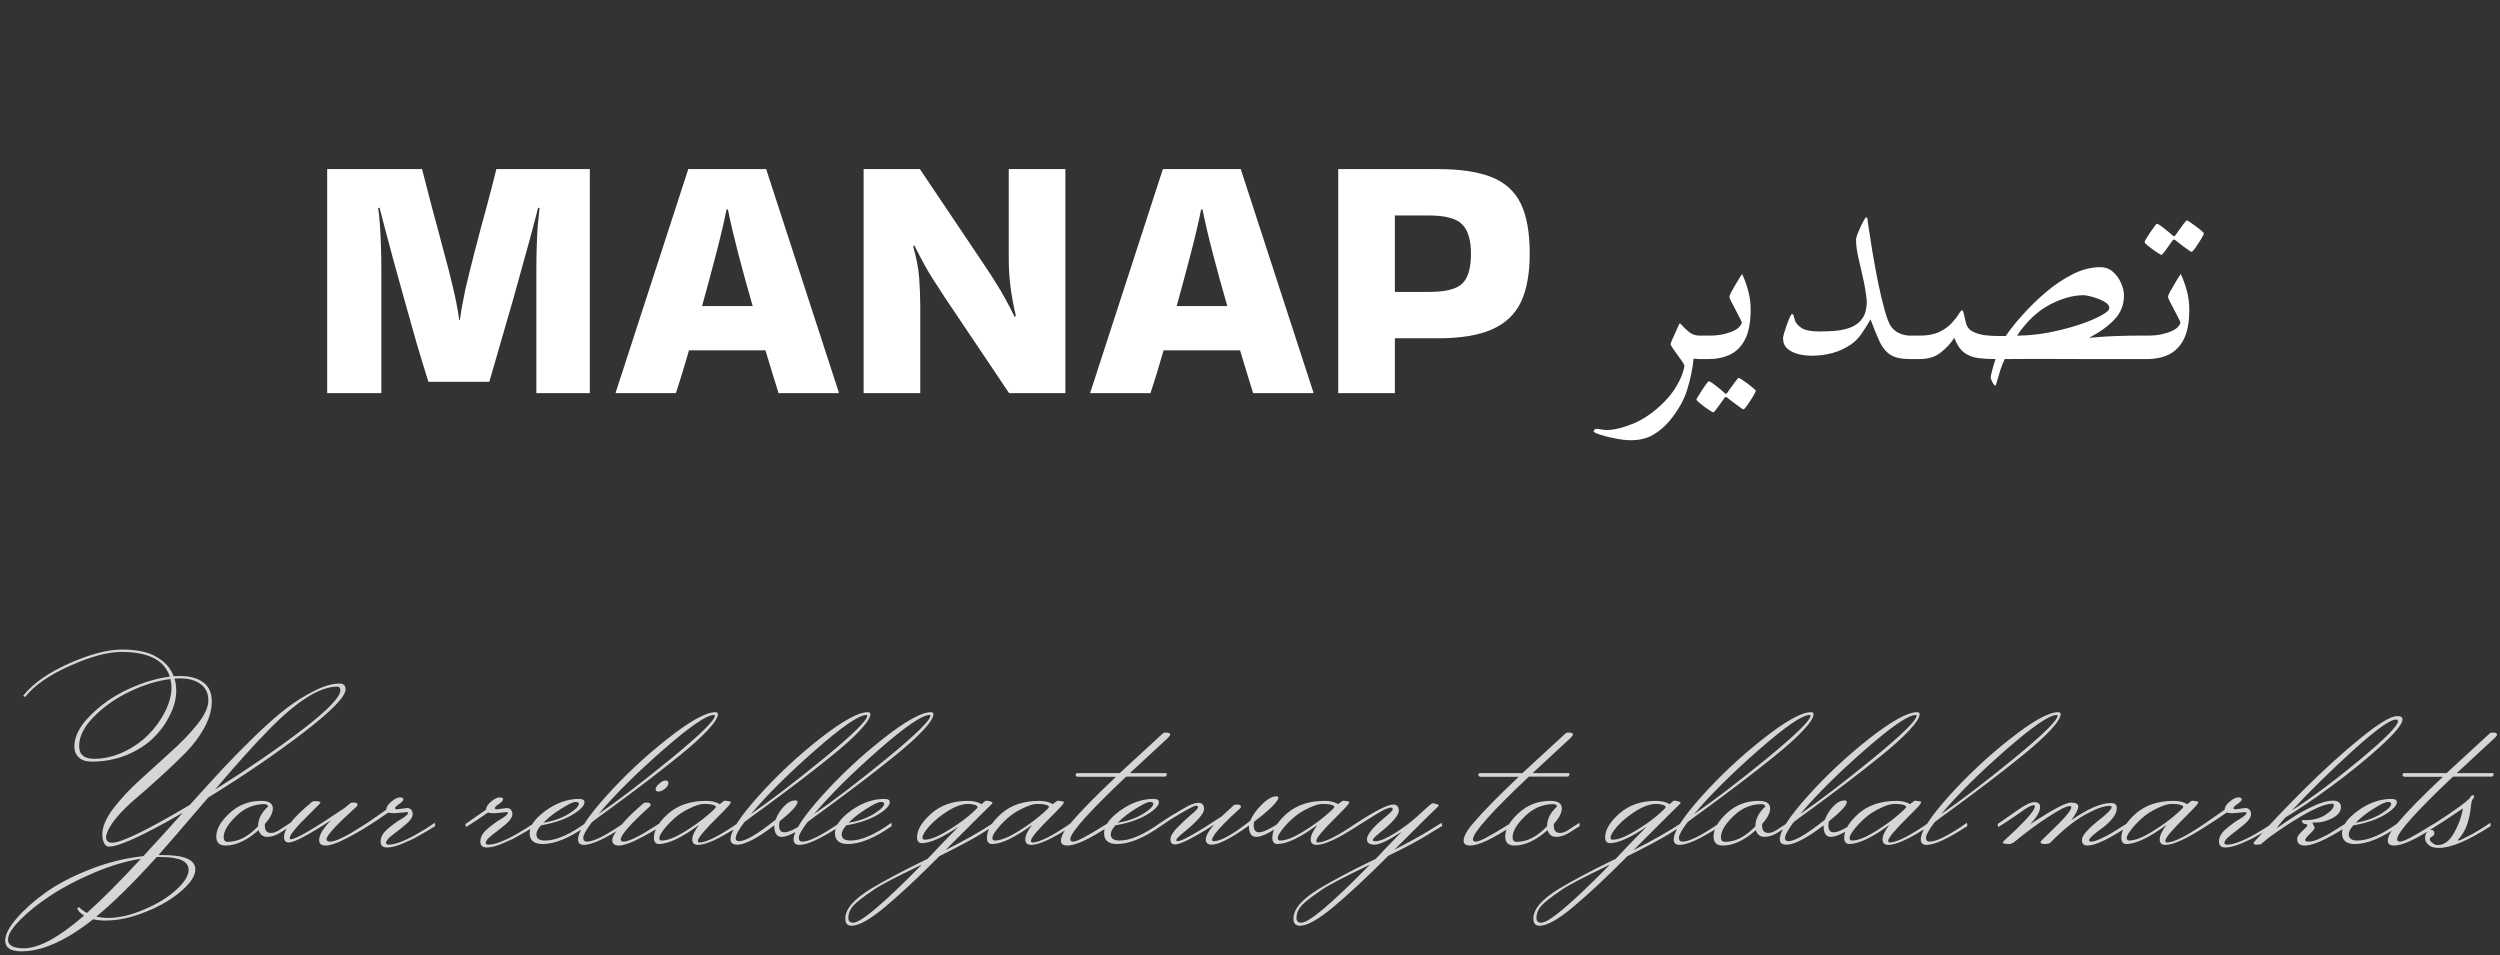
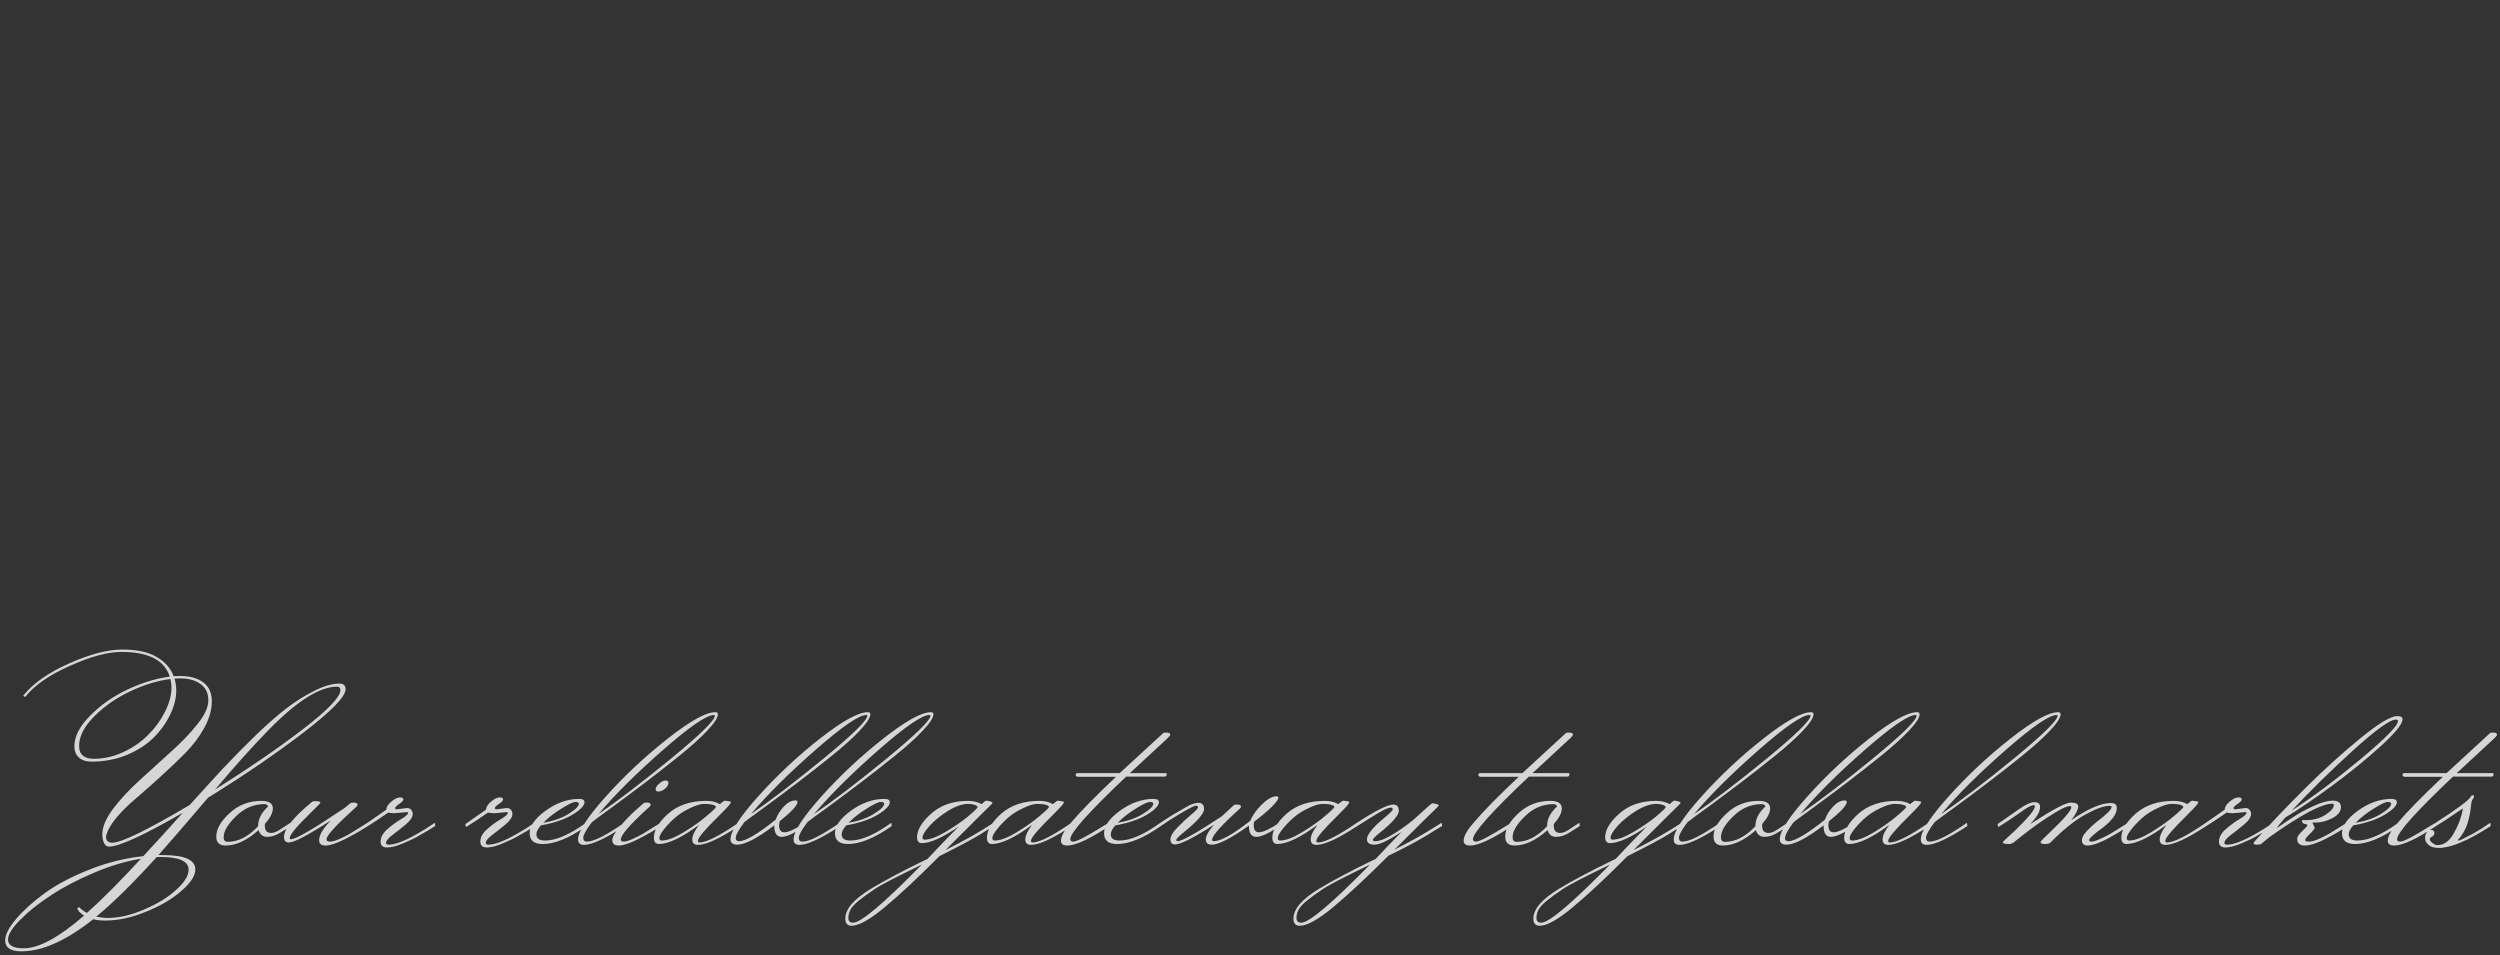
<svg xmlns="http://www.w3.org/2000/svg" width="369" height="141" viewBox="0 0 369 141" fill="none">
  <rect x="0" y="0" width="369" height="141" fill="#333333" stroke="none" />
-   <path d="M63.233 56.358C62.641 54.477 62.032 52.474 61.405 50.35C60.813 48.225 60.221 46.118 59.629 44.028C59.036 41.938 58.497 39.988 58.009 38.177C57.521 36.366 57.103 34.798 56.755 33.475C56.407 32.151 56.163 31.211 56.024 30.654L55.815 30.706C55.919 31.333 56.006 32.169 56.076 33.214C56.146 34.224 56.198 35.303 56.233 36.453C56.267 37.567 56.285 38.595 56.285 39.535V58.03H48.291V24.959H62.293C62.781 26.805 63.286 28.755 63.808 30.81C64.365 32.83 64.905 34.85 65.428 36.871C65.985 38.856 66.473 40.754 66.891 42.565C67.309 44.342 67.605 45.892 67.779 47.215H67.883C68.057 45.892 68.336 44.342 68.719 42.565C69.137 40.789 69.607 38.891 70.13 36.871C70.652 34.85 71.192 32.83 71.749 30.81C72.307 28.755 72.812 26.805 73.264 24.959H87.057V58.03H79.168V39.535C79.168 38.595 79.186 37.567 79.22 36.453C79.255 35.303 79.308 34.224 79.377 33.214C79.482 32.169 79.569 31.333 79.638 30.706L79.429 30.654C79.29 31.211 79.046 32.151 78.698 33.475C78.35 34.798 77.914 36.383 77.392 38.229C76.904 40.04 76.364 41.991 75.772 44.08C75.18 46.17 74.571 48.277 73.944 50.402C73.352 52.492 72.777 54.477 72.22 56.358H63.233ZM123.794 57.873V58.03H114.912C114.668 57.194 114.372 56.236 114.024 55.156C113.711 54.077 113.362 52.927 112.979 51.708H101.694C100.998 54.146 100.353 56.254 99.761 58.03H90.88V57.925L101.59 24.959H113.084L123.794 57.873ZM107.232 30.915C106.884 32.691 106.379 34.85 105.717 37.393C105.055 39.936 104.359 42.531 103.627 45.178H111.098C110.332 42.531 109.618 39.936 108.956 37.393C108.295 34.85 107.79 32.691 107.441 30.915H107.232ZM148.892 24.959H157.251V58.03H148.944L139.54 44.028C138.809 42.914 138.199 41.973 137.711 41.207C137.224 40.441 136.771 39.674 136.353 38.908C135.935 38.142 135.465 37.236 134.942 36.191L134.786 36.4C135.273 38.072 135.569 39.64 135.674 41.102C135.778 42.531 135.831 43.924 135.831 45.282V58.03H127.471V24.959H135.778L145.182 38.96C145.914 40.04 146.523 40.98 147.011 41.782C147.499 42.548 147.951 43.314 148.369 44.08C148.787 44.847 149.258 45.752 149.78 46.797L149.937 46.588C149.588 45.125 149.327 43.715 149.153 42.356C148.979 40.963 148.892 39.587 148.892 38.229V24.959ZM193.845 57.873V58.03H184.963C184.719 57.194 184.423 56.236 184.075 55.156C183.762 54.077 183.413 52.927 183.03 51.708H171.745C171.049 54.146 170.404 56.254 169.812 58.03H160.931V57.925L171.641 24.959H183.135L193.845 57.873ZM177.283 30.915C176.935 32.691 176.43 34.85 175.768 37.393C175.106 39.936 174.41 42.531 173.678 45.178H181.149C180.383 42.531 179.669 39.936 179.007 37.393C178.346 34.85 177.841 32.691 177.492 30.915H177.283ZM205.882 58.03H197.522V24.959H212.256C215.564 24.959 218.211 25.359 220.197 26.16C222.182 26.962 223.61 28.268 224.481 30.079C225.352 31.89 225.787 34.345 225.787 37.445C225.787 40.371 225.352 42.757 224.481 44.603C223.61 46.414 222.182 47.755 220.197 48.626C218.211 49.496 215.564 49.932 212.256 49.932H205.882V58.03ZM210.897 31.803H205.882V43.088H210.897C213.37 43.088 215.024 42.67 215.86 41.834C216.696 40.998 217.114 39.535 217.114 37.445C217.114 35.46 216.696 34.032 215.86 33.161C215.024 32.256 213.37 31.803 210.897 31.803Z" fill="white" />
-   <path d="M253.402 51.259C253.402 51.693 253.319 52.094 253.153 52.464C253 52.821 252.573 53 251.871 53H250.838C250.71 53 250.577 52.994 250.436 52.981C250.309 52.955 250.156 52.943 249.977 52.943C249.811 54.511 249.492 56.042 249.02 57.534C248.561 59.039 247.7 60.564 246.437 62.107C245.736 62.949 244.926 63.638 244.008 64.174C243.102 64.709 242.005 64.977 240.717 64.977C240.028 64.977 239.25 64.888 238.383 64.709C237.528 64.543 236.788 64.358 236.163 64.154C235.538 63.95 235.226 63.791 235.226 63.676C235.226 63.574 235.277 63.485 235.379 63.408C235.481 63.332 235.577 63.293 235.666 63.293C235.73 63.293 235.934 63.319 236.278 63.37C236.61 63.434 236.897 63.466 237.139 63.466C238.223 63.466 239.531 63.153 241.061 62.528C242.592 61.903 244.097 60.857 245.577 59.39C246.38 58.574 246.999 57.783 247.432 57.018C247.879 56.265 248.185 55.615 248.351 55.066C248.529 54.518 248.619 54.173 248.619 54.033C248.619 53.918 248.517 53.702 248.312 53.383C248.108 53.077 247.866 52.739 247.585 52.369C247.318 51.999 247.082 51.667 246.878 51.374C246.673 51.068 246.571 50.87 246.571 50.781C246.571 50.717 246.667 50.468 246.858 50.034C247.062 49.588 247.267 49.135 247.471 48.676C247.687 48.204 247.821 47.904 247.872 47.777H248.045C248.415 48.198 248.823 48.599 249.269 48.982C249.728 49.352 250.251 49.537 250.838 49.537H251.871C252.573 49.537 253 49.716 253.153 50.073C253.319 50.43 253.402 50.825 253.402 51.259ZM258.395 45.672C258.395 47.547 258.121 49.02 257.573 50.092C257.024 51.151 256.278 51.903 255.334 52.349C254.403 52.783 253.357 53 252.196 53H251.182C250.481 53 250.054 52.821 249.901 52.464C249.735 52.094 249.652 51.693 249.652 51.259C249.652 50.825 249.735 50.43 249.901 50.073C250.054 49.716 250.481 49.537 251.182 49.537H252.196C252.987 49.537 253.689 49.473 254.301 49.346C254.926 49.205 255.455 49.033 255.889 48.829C256.284 48.638 256.578 48.427 256.769 48.198C256.973 47.955 257.075 47.77 257.075 47.643C257.075 47.528 256.98 47.292 256.788 46.935C256.61 46.565 256.399 46.157 256.157 45.711C255.927 45.264 255.717 44.862 255.526 44.505C255.347 44.148 255.258 43.925 255.258 43.836C255.258 43.708 255.341 43.478 255.506 43.147C255.685 42.815 255.889 42.458 256.119 42.075C256.348 41.68 256.559 41.329 256.75 41.023C256.954 40.704 257.082 40.506 257.133 40.43C257.554 41.348 257.866 42.228 258.07 43.07C258.287 43.912 258.395 44.779 258.395 45.672ZM259.161 57.688C259.161 57.751 259.078 57.923 258.912 58.204C258.759 58.497 258.568 58.816 258.338 59.161C258.121 59.505 257.917 59.798 257.726 60.041C257.534 60.296 257.401 60.423 257.324 60.423C257.286 60.423 257.145 60.341 256.903 60.175C256.673 60.009 256.406 59.811 256.099 59.582C255.806 59.365 255.545 59.167 255.315 58.989C255.098 58.81 254.977 58.714 254.952 58.702C254.875 58.638 254.805 58.606 254.741 58.606C254.677 58.606 254.614 58.638 254.55 58.702C254.524 58.727 254.39 58.918 254.148 59.276C253.906 59.633 253.651 59.983 253.383 60.328C253.128 60.685 252.962 60.864 252.885 60.864C252.834 60.864 252.675 60.781 252.407 60.615C252.152 60.449 251.865 60.251 251.546 60.022C251.24 59.792 250.972 59.575 250.742 59.371C250.513 59.18 250.398 59.052 250.398 58.989C250.398 58.912 250.487 58.733 250.666 58.453C250.832 58.172 251.029 57.86 251.259 57.515C251.476 57.184 251.68 56.89 251.871 56.635C252.062 56.393 252.177 56.272 252.216 56.272C252.33 56.272 252.566 56.406 252.923 56.673C253.281 56.941 253.625 57.209 253.957 57.477C254.288 57.758 254.467 57.917 254.492 57.955C254.607 58.07 254.69 58.128 254.741 58.128C254.818 58.128 254.901 58.057 254.99 57.917C255.015 57.879 255.149 57.681 255.392 57.324C255.647 56.98 255.902 56.635 256.157 56.291C256.425 55.946 256.584 55.774 256.635 55.774C256.699 55.774 256.858 55.864 257.114 56.042C257.381 56.221 257.675 56.425 257.994 56.654C258.312 56.897 258.587 57.12 258.816 57.324C259.046 57.528 259.161 57.649 259.161 57.688ZM284.492 51.259C284.492 51.693 284.409 52.094 284.244 52.464C284.091 52.821 283.663 53 282.962 53H281.948C280.685 53 279.722 52.796 279.059 52.388C278.395 51.967 277.86 51.329 277.452 50.474C277.043 49.607 276.591 48.497 276.093 47.145C275.621 47.962 275.168 48.682 274.735 49.307C274.301 49.92 273.791 50.43 273.204 50.838C272.349 51.425 271.425 51.852 270.43 52.12C269.435 52.375 268.427 52.503 267.407 52.503C266.756 52.503 266.106 52.426 265.455 52.273C264.805 52.107 264.263 51.839 263.829 51.469C263.395 51.087 263.179 50.57 263.179 49.92C263.179 49.792 263.23 49.543 263.332 49.173C263.446 48.791 263.58 48.383 263.733 47.949C263.886 47.515 264.033 47.139 264.173 46.82C264.327 46.501 264.441 46.342 264.518 46.342C264.633 46.342 264.722 46.482 264.786 46.763C264.849 47.031 264.907 47.235 264.958 47.375C265.073 47.694 265.379 48.032 265.876 48.389C266.386 48.746 267.292 48.925 268.593 48.925C269.448 48.925 270.283 48.886 271.099 48.81C271.929 48.721 272.675 48.536 273.338 48.255C274.014 47.962 274.55 47.515 274.945 46.916C275.341 46.304 275.538 45.474 275.538 44.429C275.423 43.268 275.239 42.139 274.983 41.042C274.728 39.932 274.492 38.899 274.276 37.943C274.059 36.973 273.95 36.119 273.95 35.379C273.95 35.213 274.014 34.952 274.142 34.594C274.282 34.237 274.441 33.867 274.62 33.485C274.798 33.102 274.964 32.777 275.117 32.509C275.283 32.228 275.385 32.088 275.423 32.088C275.526 32.088 275.589 32.133 275.615 32.222C275.653 32.298 275.679 32.503 275.691 32.834C275.895 34.199 276.125 35.666 276.38 37.235C276.648 38.791 276.929 40.309 277.222 41.788C277.528 43.255 277.834 44.543 278.14 45.653C278.446 46.763 278.733 47.547 279.001 48.006C279.307 48.517 279.728 48.899 280.264 49.154C280.812 49.409 281.374 49.537 281.948 49.537H282.962C283.663 49.537 284.091 49.716 284.244 50.073C284.409 50.43 284.492 50.825 284.492 51.259ZM318.108 51.259C318.108 51.693 318.026 52.094 317.86 52.464C317.707 52.821 317.279 53 316.578 53H315.564C313.408 53 311.227 53 309.02 53C306.814 52.987 304.607 52.981 302.401 52.981C301.316 52.981 300.226 52.981 299.129 52.981C298.032 52.981 296.954 52.987 295.895 53C295.653 53.485 295.436 54.033 295.245 54.645C295.054 55.258 294.894 55.787 294.767 56.233C294.652 56.68 294.575 56.903 294.537 56.903C294.397 56.903 294.244 56.737 294.078 56.406C293.912 56.087 293.829 55.838 293.829 55.659C293.829 55.557 293.906 55.207 294.059 54.607C294.212 54.02 294.371 53.485 294.537 53C293.593 53 292.732 52.949 291.954 52.847C291.176 52.745 290.494 52.477 289.907 52.043C289.32 51.597 288.835 50.87 288.453 49.862C287.943 50.666 287.273 51.393 286.444 52.043C285.628 52.681 284.594 53 283.344 53H282.33C281.629 53 281.202 52.821 281.048 52.464C280.883 52.094 280.8 51.693 280.8 51.259C280.8 50.825 280.883 50.43 281.048 50.073C281.202 49.716 281.629 49.537 282.33 49.537H283.344C284.531 49.537 285.506 49.352 286.272 48.982C287.037 48.599 287.643 48.159 288.089 47.662C288.548 47.164 288.886 46.731 289.103 46.361C289.333 45.978 289.499 45.787 289.601 45.787C289.703 45.787 289.798 46.004 289.888 46.438C289.99 46.871 290.079 47.254 290.156 47.586C290.283 48.198 290.615 48.644 291.151 48.925C291.686 49.205 292.298 49.39 292.987 49.48C293.676 49.556 294.32 49.594 294.92 49.594H296.048C296.686 48.651 297.522 47.605 298.555 46.457C299.588 45.296 300.736 44.18 301.999 43.108C303.261 42.037 304.575 41.157 305.94 40.468C307.318 39.779 308.663 39.435 309.977 39.435C310.717 39.435 311.348 39.664 311.871 40.124C312.394 40.583 312.796 41.138 313.077 41.788C313.357 42.439 313.497 43.051 313.497 43.625C313.497 44.977 313.038 46.144 312.12 47.126C311.214 48.108 309.958 49.02 308.351 49.862C309.869 49.722 311.227 49.633 312.426 49.594C313.625 49.556 314.671 49.537 315.564 49.537H316.578C317.279 49.537 317.707 49.716 317.86 50.073C318.026 50.43 318.108 50.825 318.108 51.259ZM311.335 45.462C311.335 45.168 311.17 44.907 310.838 44.677C310.506 44.448 310.111 44.25 309.652 44.084C309.205 43.918 308.784 43.791 308.389 43.702C307.994 43.612 307.732 43.568 307.605 43.568C305.985 43.568 304.276 44.046 302.477 45.003C300.691 45.959 299.103 47.471 297.713 49.537C299.193 49.537 300.723 49.39 302.305 49.097C303.899 48.791 305.379 48.414 306.744 47.968C308.108 47.522 309.212 47.069 310.054 46.61C310.908 46.151 311.335 45.768 311.335 45.462ZM323.14 45.672C323.14 47.547 322.866 49.02 322.318 50.092C321.769 51.151 321.023 51.903 320.079 52.349C319.148 52.783 318.102 53 316.941 53H315.927C315.226 53 314.798 52.821 314.645 52.464C314.48 52.094 314.397 51.693 314.397 51.259C314.397 50.825 314.48 50.43 314.645 50.073C314.798 49.716 315.226 49.537 315.927 49.537H316.941C317.732 49.537 318.434 49.473 319.046 49.346C319.671 49.205 320.2 49.033 320.634 48.829C321.029 48.638 321.323 48.427 321.514 48.198C321.718 47.955 321.82 47.77 321.82 47.643C321.82 47.528 321.724 47.292 321.533 46.935C321.355 46.565 321.144 46.157 320.902 45.711C320.672 45.264 320.462 44.862 320.27 44.505C320.092 44.148 320.003 43.925 320.003 43.836C320.003 43.708 320.085 43.478 320.251 43.147C320.43 42.815 320.634 42.458 320.864 42.075C321.093 41.68 321.304 41.329 321.495 41.023C321.699 40.704 321.827 40.506 321.878 40.43C322.298 41.348 322.611 42.228 322.815 43.07C323.032 43.912 323.14 44.779 323.14 45.672ZM325.302 34.441C325.302 34.505 325.219 34.684 325.054 34.977C324.901 35.258 324.709 35.57 324.48 35.914C324.263 36.259 324.059 36.559 323.867 36.814C323.676 37.056 323.542 37.177 323.466 37.177C323.427 37.177 323.287 37.094 323.045 36.929C322.815 36.763 322.547 36.571 322.241 36.355C321.948 36.125 321.686 35.921 321.457 35.742C321.24 35.564 321.119 35.468 321.093 35.455C321.017 35.392 320.946 35.36 320.883 35.36C320.819 35.36 320.755 35.392 320.691 35.455C320.666 35.481 320.532 35.672 320.29 36.029C320.047 36.386 319.792 36.744 319.524 37.101C319.269 37.445 319.103 37.617 319.027 37.617C318.976 37.617 318.816 37.534 318.548 37.369C318.293 37.203 318.006 37.005 317.687 36.776C317.381 36.546 317.114 36.336 316.884 36.144C316.654 35.94 316.54 35.806 316.54 35.742C316.54 35.666 316.622 35.487 316.788 35.207C316.967 34.926 317.165 34.62 317.381 34.288C317.611 33.944 317.821 33.651 318.013 33.408C318.204 33.153 318.319 33.026 318.357 33.026C318.472 33.026 318.708 33.159 319.065 33.427C319.422 33.695 319.767 33.969 320.098 34.25C320.43 34.518 320.608 34.671 320.634 34.709C320.749 34.824 320.832 34.881 320.883 34.881C320.959 34.881 321.042 34.811 321.131 34.671C321.157 34.633 321.291 34.441 321.533 34.097C321.788 33.74 322.043 33.389 322.298 33.045C322.566 32.7 322.726 32.528 322.777 32.528C322.841 32.528 323 32.617 323.255 32.796C323.523 32.974 323.816 33.185 324.135 33.427C324.454 33.657 324.728 33.874 324.958 34.078C325.187 34.282 325.302 34.403 325.302 34.441Z" fill="white" />
  <path d="M49.791 101.344C47.188 101.344 43.807 103.477 39.647 107.744C37.364 110.069 34.73 113.003 31.743 116.544C36.735 113.408 41.066 110.432 44.735 107.616C48.404 104.779 50.239 102.869 50.239 101.888C50.239 101.525 50.09 101.344 49.791 101.344ZM14.207 135.296C14.847 135.424 15.402 135.488 15.871 135.488C17.578 135.488 19.38 135.072 21.279 134.24C23.199 133.429 24.767 132.469 25.983 131.36C27.22 130.251 27.839 129.259 27.839 128.384C27.839 127.125 26.484 126.496 23.775 126.496H23.135C19.657 130.336 16.681 133.269 14.207 135.296ZM11.391 134.08L11.679 133.888C11.935 134.187 12.319 134.475 12.831 134.752C15.071 132.747 17.727 130.08 20.799 126.752C18.623 127.093 16.329 127.776 13.919 128.8C11.487 129.824 9.364 130.933 7.551 132.128C5.716 133.323 4.202 134.528 3.007 135.744C1.791 136.96 1.183 137.941 1.183 138.688C1.183 139.541 1.962 139.968 3.519 139.968C5.738 139.968 8.703 138.357 12.415 135.136C11.86 134.795 11.519 134.443 11.391 134.08ZM11.679 110.112C11.679 111.371 12.415 112 13.887 112C15.338 112 16.777 111.669 18.207 111.008C19.657 110.325 20.884 109.472 21.887 108.448C22.911 107.424 23.732 106.293 24.351 105.056C24.991 103.797 25.311 102.603 25.311 101.472C25.311 101.067 25.258 100.651 25.151 100.224C23.252 100.459 21.268 101.067 19.199 102.048C17.13 103.029 15.359 104.267 13.887 105.76C12.415 107.232 11.679 108.683 11.679 110.112ZM23.391 126.208H24.063C27.241 126.208 28.831 126.912 28.831 128.32C28.831 129.259 28.148 130.315 26.783 131.488C25.439 132.683 23.7 133.707 21.567 134.56C19.455 135.435 17.439 135.872 15.519 135.872C14.836 135.872 14.249 135.808 13.759 135.68C9.77 138.837 6.239 140.416 3.167 140.416C1.567 140.416 0.767 139.883 0.767 138.816C0.767 137.941 1.322 136.864 2.431 135.584C3.519 134.304 4.948 133.024 6.719 131.744C8.49 130.485 10.676 129.344 13.279 128.32C15.882 127.296 18.506 126.645 21.151 126.368C23.113 124.256 25.055 122.123 26.975 119.968C21.194 123.296 17.567 124.96 16.095 124.96C15.668 124.96 15.37 124.64 15.199 124C15.135 123.744 15.103 123.456 15.103 123.136C15.103 122.048 15.636 120.789 16.703 119.36C17.791 117.931 19.103 116.523 20.639 115.136C22.175 113.728 23.7 112.341 25.215 110.976C26.751 109.611 28.052 108.256 29.119 106.912C30.207 105.568 30.751 104.384 30.751 103.36C30.751 102.315 30.367 101.515 29.599 100.96C28.852 100.405 27.828 100.128 26.527 100.128C26.356 100.128 26.196 100.139 26.047 100.16C25.919 100.16 25.823 100.16 25.759 100.16C25.93 100.736 26.015 101.312 26.015 101.888C26.015 103.083 25.706 104.299 25.087 105.536C24.489 106.773 23.668 107.904 22.623 108.928C21.578 109.952 20.255 110.795 18.655 111.456C17.055 112.096 15.348 112.416 13.535 112.416C12.703 112.416 12.073 112.213 11.647 111.808C11.199 111.403 10.975 110.859 10.975 110.176C10.975 108.704 11.743 107.2 13.279 105.664C14.793 104.107 16.628 102.816 18.783 101.792C20.959 100.768 23.049 100.128 25.055 99.872C24.287 97.44 21.908 96.224 17.919 96.224C15.892 96.224 13.364 96.907 10.335 98.272C7.284 99.616 5.076 101.152 3.711 102.88L3.423 102.688C4.874 100.875 7.135 99.285 10.207 97.92C13.279 96.555 15.892 95.872 18.047 95.872C20.201 95.872 21.887 96.235 23.103 96.96C24.34 97.664 25.183 98.613 25.631 99.808C25.844 99.787 26.164 99.776 26.591 99.776C28.02 99.776 29.151 100.085 29.983 100.704C30.836 101.323 31.263 102.261 31.263 103.52C31.263 104.757 30.9 106.048 30.175 107.392C29.45 108.715 28.532 109.941 27.423 111.072C26.335 112.181 25.13 113.333 23.807 114.528C22.506 115.723 21.279 116.811 20.127 117.792C18.975 118.752 17.972 119.744 17.119 120.768C16.287 121.792 15.796 122.699 15.647 123.488C15.647 124.085 15.956 124.384 16.575 124.384C17.919 124.384 21.727 122.528 27.999 118.816C29.983 116.619 31.647 114.795 32.991 113.344C34.356 111.893 35.924 110.304 37.695 108.576C39.487 106.848 41.044 105.483 42.367 104.48C43.69 103.477 45.044 102.635 46.431 101.952C47.818 101.248 49.044 100.896 50.111 100.896C50.708 100.896 51.007 101.173 51.007 101.728C51.007 102.816 48.948 104.939 44.831 108.096C40.714 111.253 36.01 114.464 30.719 117.728C27.22 121.824 24.777 124.651 23.391 126.208ZM33.618 124.256C35.154 124.256 36.648 123.488 38.098 121.952V121.92C38.098 120.896 38.589 119.936 39.57 119.04C39.506 118.805 39.325 118.688 39.026 118.688C37.448 118.688 36.05 119.285 34.834 120.48C33.618 121.653 33.01 122.688 33.01 123.584C33.01 124.032 33.213 124.256 33.618 124.256ZM38.578 118.208C39.709 118.208 40.274 118.581 40.274 119.328C40.274 119.968 39.88 120.736 39.09 121.632V121.888C39.09 122.592 39.4 122.944 40.018 122.944C40.402 122.944 40.829 122.784 41.298 122.464L42.866 121.44L42.93 121.92L41.458 122.848C40.776 123.296 40.104 123.52 39.442 123.52C38.802 123.52 38.376 123.189 38.162 122.528C36.456 124.043 34.834 124.8 33.298 124.8C32.381 124.8 31.922 124.363 31.922 123.488C31.922 122.379 32.573 121.227 33.874 120.032C35.176 118.816 36.744 118.208 38.578 118.208ZM46.082 118.336C46.188 118.251 46.476 118.229 46.946 118.272C47.18 118.315 47.298 118.368 47.298 118.432C47.298 118.475 47.244 118.56 47.138 118.688C47.031 118.816 46.519 119.328 45.602 120.224C43.703 122.08 42.754 123.243 42.754 123.712C42.754 123.819 42.818 123.872 42.946 123.872C43.671 123.872 46.306 122.336 50.85 119.264L51.714 118.56C51.82 118.475 52.023 118.443 52.322 118.464C52.62 118.485 52.77 118.592 52.77 118.784C52.77 118.869 52.738 118.944 52.674 119.008C49.687 121.696 48.194 123.317 48.194 123.872C48.194 124.107 48.364 124.224 48.706 124.224C49.047 124.224 49.506 124.096 50.082 123.84C50.658 123.584 51.17 123.328 51.618 123.072C52.066 122.795 52.599 122.464 53.218 122.08C53.858 121.675 54.199 121.461 54.242 121.44L54.306 121.92C53.324 122.56 52.204 123.2 50.946 123.84C49.687 124.48 48.727 124.8 48.066 124.8C47.426 124.8 47.106 124.533 47.106 124C47.106 123.253 47.682 122.283 48.834 121.088C45.484 123.264 43.415 124.352 42.626 124.352C42.156 124.352 41.922 124.075 41.922 123.52C41.922 122.347 43.308 120.619 46.082 118.336ZM58.577 119.456L60.081 119.264C60.337 119.264 60.539 119.349 60.689 119.52C60.838 119.691 60.913 119.893 60.913 120.128C60.913 120.597 60.582 121.109 59.921 121.664C59.259 122.219 58.598 122.741 57.937 123.232C57.297 123.723 56.977 124.117 56.977 124.416C56.977 124.587 57.115 124.672 57.393 124.672C58.31 124.672 59.707 124.139 61.585 123.072C62.395 122.624 63.259 122.08 64.177 121.44L64.241 121.92C63.515 122.389 62.705 122.869 61.809 123.36C61.297 123.68 60.55 124.043 59.569 124.448C58.587 124.875 57.777 125.088 57.137 125.088C56.497 125.088 56.177 124.8 56.177 124.224C56.177 123.563 56.518 122.944 57.201 122.368C57.883 121.771 58.555 121.28 59.217 120.896C59.899 120.491 60.241 120.181 60.241 119.968C60.241 119.904 60.166 119.872 60.017 119.872L58.225 120.032C57.883 120.032 57.574 120 57.297 119.936C56.273 120.661 55.195 121.376 54.065 122.08L53.969 121.632L57.009 119.52C57.03 119.115 57.286 118.709 57.777 118.304C58.267 117.899 58.683 117.696 59.025 117.696C59.366 117.696 59.537 117.792 59.537 117.984C59.537 118.155 59.334 118.379 58.929 118.656C58.523 118.933 58.321 119.136 58.321 119.264C58.321 119.392 58.406 119.456 58.577 119.456ZM73.295 119.456L74.799 119.264C75.055 119.264 75.258 119.349 75.407 119.52C75.557 119.691 75.631 119.893 75.631 120.128C75.631 120.597 75.301 121.109 74.639 121.664C73.978 122.219 73.317 122.741 72.655 123.232C72.015 123.723 71.695 124.117 71.695 124.416C71.695 124.587 71.834 124.672 72.111 124.672C73.029 124.672 74.426 124.139 76.303 123.072C77.114 122.624 77.978 122.08 78.895 121.44L78.959 121.92C78.234 122.389 77.423 122.869 76.527 123.36C76.015 123.68 75.269 124.043 74.287 124.448C73.306 124.875 72.495 125.088 71.855 125.088C71.215 125.088 70.895 124.8 70.895 124.224C70.895 123.563 71.237 122.944 71.919 122.368C72.602 121.771 73.274 121.28 73.935 120.896C74.618 120.491 74.959 120.181 74.959 119.968C74.959 119.904 74.885 119.872 74.735 119.872L72.943 120.032C72.602 120.032 72.293 120 72.015 119.936C70.991 120.661 69.914 121.376 68.783 122.08L68.687 121.632L71.727 119.52C71.749 119.115 72.005 118.709 72.495 118.304C72.986 117.899 73.402 117.696 73.743 117.696C74.085 117.696 74.255 117.792 74.255 117.984C74.255 118.155 74.053 118.379 73.647 118.656C73.242 118.933 73.039 119.136 73.039 119.264C73.039 119.392 73.125 119.456 73.295 119.456ZM85.442 118.624C85.442 118.453 85.271 118.368 84.93 118.368C84.588 118.368 83.895 118.699 82.85 119.36C81.804 120 80.919 120.693 80.194 121.44C81.623 121.205 82.85 120.779 83.874 120.16C84.919 119.52 85.442 119.008 85.442 118.624ZM79.17 123.136C79.17 123.755 79.596 124.064 80.45 124.064C82.071 124.064 84.087 123.189 86.498 121.44L86.562 121.92C84.044 123.691 81.89 124.576 80.098 124.576C78.818 124.576 78.178 124.043 78.178 122.976C78.178 121.909 78.967 120.8 80.546 119.648C82.146 118.496 83.788 117.92 85.474 117.92C86.007 117.92 86.274 118.08 86.274 118.4C86.274 118.912 85.676 119.531 84.482 120.256C83.308 120.96 81.762 121.483 79.842 121.824C79.394 122.336 79.17 122.773 79.17 123.136ZM105.355 105.536C104.288 105.536 101.792 107.253 97.867 110.688C93.941 114.123 90.763 117.28 88.331 120.16C91.168 118.219 94.741 115.488 99.051 111.968C103.36 108.427 105.515 106.315 105.515 105.632C105.515 105.568 105.461 105.536 105.355 105.536ZM87.371 121.344C86.517 122.475 86.091 123.243 86.091 123.648C86.091 124.032 86.272 124.224 86.635 124.224C87.637 124.224 89.472 123.296 92.139 121.44L92.203 121.92C89.365 123.776 87.36 124.704 86.187 124.704C85.611 124.704 85.323 124.437 85.323 123.904C85.323 122.731 86.688 120.619 89.419 117.568C92.171 114.496 95.2 111.659 98.507 109.056C101.835 106.432 104.192 105.12 105.579 105.12C105.835 105.12 105.963 105.216 105.963 105.408C105.963 105.92 105.44 106.731 104.395 107.84C103.371 108.928 101.984 110.176 100.235 111.584C98.485 112.992 96.853 114.272 95.339 115.424C93.824 116.576 92.181 117.803 90.411 119.104C88.64 120.384 87.627 121.131 87.371 121.344ZM98.66 115.552C98.66 115.851 98.489 116.139 98.148 116.416C97.806 116.693 97.486 116.832 97.188 116.832C96.91 116.832 96.772 116.715 96.772 116.48C96.772 116.245 96.942 115.979 97.284 115.68C97.625 115.36 97.934 115.2 98.212 115.2C98.51 115.2 98.66 115.317 98.66 115.552ZM95.94 119.008C93.06 121.611 91.62 123.243 91.62 123.904C91.62 124.117 91.769 124.224 92.068 124.224C92.345 124.224 92.772 124.096 93.348 123.84C93.924 123.584 94.436 123.328 94.884 123.072C95.332 122.795 95.865 122.464 96.484 122.08C97.124 121.675 97.465 121.461 97.508 121.44L97.572 121.92C96.59 122.56 95.47 123.2 94.212 123.84C92.953 124.48 92.004 124.8 91.364 124.8C90.702 124.8 90.372 124.533 90.372 124C90.372 123.552 90.756 122.88 91.524 121.984C92.292 121.067 93.06 120.267 93.828 119.584L94.98 118.56C95.086 118.475 95.289 118.443 95.588 118.464C95.886 118.485 96.036 118.592 96.036 118.784C96.036 118.869 96.004 118.944 95.94 119.008ZM97.667 124.064C98.477 124.064 99.555 123.659 100.899 122.848C102.264 122.016 103.395 121.216 104.291 120.448C105.208 119.68 105.667 119.232 105.667 119.104C105.667 118.976 105.507 118.869 105.187 118.784C104.888 118.699 104.472 118.656 103.939 118.656C103.405 118.656 102.701 118.869 101.827 119.296C100.952 119.701 100.195 120.192 99.555 120.768C98.915 121.344 98.381 121.909 97.955 122.464C97.528 123.019 97.315 123.424 97.315 123.68C97.315 123.936 97.432 124.064 97.667 124.064ZM106.243 118.688C106.669 118.347 106.904 118.176 106.947 118.176C107.523 118.24 107.821 118.293 107.843 118.336C107.864 118.357 107.875 118.389 107.875 118.432C107.875 118.475 107.789 118.613 107.619 118.848C107.448 119.061 106.947 119.584 106.115 120.416C104.045 122.443 103.011 123.669 103.011 124.096C103.011 124.267 103.085 124.352 103.235 124.352C104.259 124.352 106.179 123.381 108.995 121.44L109.059 121.92C106.221 123.776 104.216 124.704 103.043 124.704C102.467 124.704 102.179 124.437 102.179 123.904C102.179 123.349 102.509 122.635 103.171 121.76C100.653 123.616 98.691 124.555 97.283 124.576C96.771 124.576 96.515 124.267 96.515 123.648C96.515 122.539 97.219 121.355 98.627 120.096C100.056 118.837 101.933 118.208 104.259 118.208C105.027 118.208 105.688 118.368 106.243 118.688ZM127.855 105.536C126.788 105.536 124.292 107.253 120.367 110.688C116.441 114.123 113.263 117.28 110.831 120.16C113.668 118.219 117.241 115.488 121.551 111.968C125.86 108.427 128.015 106.315 128.015 105.632C128.015 105.568 127.961 105.536 127.855 105.536ZM109.103 124.16C110.041 124.16 111.833 123.104 114.479 120.992C114.735 120.288 115.14 119.637 115.695 119.04C116.249 118.443 116.815 118.144 117.391 118.144C117.604 118.144 117.711 118.219 117.711 118.368C117.711 118.859 116.836 119.808 115.087 121.216C115.023 121.451 114.991 121.643 114.991 121.792C114.991 122.496 115.247 122.848 115.759 122.848C116.377 122.848 117.369 122.389 118.735 121.472L118.799 121.92C117.263 122.987 116.121 123.52 115.375 123.52C114.649 123.52 114.287 122.987 114.287 121.92V121.824C111.791 123.723 109.967 124.672 108.815 124.672C108.153 124.672 107.823 124.405 107.823 123.872C107.823 122.699 109.188 120.587 111.919 117.536C114.671 114.464 117.7 111.627 121.007 109.024C124.335 106.421 126.692 105.12 128.079 105.12C128.335 105.12 128.463 105.216 128.463 105.408C128.463 105.92 127.94 106.731 126.895 107.84C125.871 108.928 124.484 110.176 122.735 111.584C120.985 112.992 119.353 114.272 117.839 115.424C116.324 116.576 114.681 117.803 112.911 119.104C111.14 120.384 110.127 121.131 109.871 121.344C109.017 122.475 108.591 123.275 108.591 123.744C108.591 124.021 108.761 124.16 109.103 124.16ZM137.167 105.536C136.1 105.536 133.604 107.253 129.679 110.688C125.754 114.123 122.575 117.28 120.143 120.16C122.98 118.219 126.554 115.488 130.863 111.968C135.172 108.427 137.327 106.315 137.327 105.632C137.327 105.568 137.274 105.536 137.167 105.536ZM119.183 121.344C118.33 122.475 117.903 123.243 117.903 123.648C117.903 124.032 118.084 124.224 118.447 124.224C119.45 124.224 121.284 123.296 123.951 121.44L124.015 121.92C121.178 123.776 119.172 124.704 117.999 124.704C117.423 124.704 117.135 124.437 117.135 123.904C117.135 122.731 118.5 120.619 121.231 117.568C123.983 114.496 127.012 111.659 130.319 109.056C133.647 106.432 136.004 105.12 137.391 105.12C137.647 105.12 137.775 105.216 137.775 105.408C137.775 105.92 137.252 106.731 136.207 107.84C135.183 108.928 133.796 110.176 132.047 111.584C130.298 112.992 128.666 114.272 127.151 115.424C125.636 116.576 123.994 117.803 122.223 119.104C120.452 120.384 119.439 121.131 119.183 121.344ZM130.504 118.624C130.504 118.453 130.333 118.368 129.992 118.368C129.651 118.368 128.957 118.699 127.912 119.36C126.867 120 125.981 120.693 125.256 121.44C126.685 121.205 127.912 120.779 128.936 120.16C129.981 119.52 130.504 119.008 130.504 118.624ZM124.232 123.136C124.232 123.755 124.659 124.064 125.512 124.064C127.133 124.064 129.149 123.189 131.56 121.44L131.624 121.92C129.107 123.691 126.952 124.576 125.16 124.576C123.88 124.576 123.24 124.043 123.24 122.976C123.24 121.909 124.029 120.8 125.608 119.648C127.208 118.496 128.851 117.92 130.536 117.92C131.069 117.92 131.336 118.08 131.336 118.4C131.336 118.912 130.739 119.531 129.544 120.256C128.371 120.96 126.824 121.483 124.904 121.824C124.456 122.336 124.232 122.773 124.232 123.136ZM136.478 123.936C137.224 123.936 138.238 123.563 139.518 122.816C140.819 122.048 141.939 121.28 142.878 120.512C143.816 119.723 144.286 119.264 144.286 119.136C144.286 118.987 144.126 118.869 143.806 118.784C143.507 118.699 143.208 118.656 142.91 118.656C142.035 118.656 141.043 118.997 139.934 119.68C138.846 120.363 137.939 121.099 137.214 121.888C136.51 122.677 136.158 123.264 136.158 123.648C136.158 123.84 136.264 123.936 136.478 123.936ZM126.846 132.864C126.27 133.312 125.854 133.739 125.598 134.144C125.342 134.571 125.214 135.019 125.214 135.488C125.214 135.957 125.448 136.192 125.918 136.192C127.07 136.192 130.451 133.333 136.062 127.616C132.286 129.429 129.95 130.645 129.054 131.264C128.136 131.883 127.4 132.416 126.846 132.864ZM144.894 118.688C145.235 118.347 145.459 118.176 145.566 118.176C145.694 118.176 145.875 118.208 146.11 118.272C146.366 118.336 146.494 118.411 146.494 118.496C146.494 118.56 146.408 118.667 146.238 118.816C146.067 118.965 143.838 121.184 139.55 125.472C142.366 124.064 144.734 122.72 146.654 121.44L146.718 121.92C145.758 122.475 145.075 122.891 144.67 123.168C143.518 123.872 141.512 124.939 138.654 126.368C135.56 129.483 132.904 131.968 130.686 133.824C128.446 135.701 126.782 136.64 125.694 136.64C125.075 136.64 124.766 136.288 124.766 135.584C124.766 134.88 125.086 134.155 125.726 133.408C126.366 132.683 127.315 131.936 128.574 131.168C130.558 129.973 133.214 128.565 136.542 126.944C136.691 126.88 136.808 126.827 136.894 126.784C137.256 126.421 137.832 125.813 138.622 124.96C139.432 124.107 139.966 123.552 140.222 123.296C140.478 123.04 140.67 122.848 140.798 122.72C141.075 122.421 141.32 122.176 141.534 121.984C139.166 123.605 137.352 124.427 136.094 124.448C135.603 124.448 135.358 124.16 135.358 123.584C135.358 122.496 136.051 121.333 137.438 120.096C138.846 118.837 140.659 118.208 142.878 118.208C143.624 118.208 144.296 118.368 144.894 118.688ZM146.823 124.064C147.634 124.064 148.711 123.659 150.055 122.848C151.42 122.016 152.551 121.216 153.447 120.448C154.364 119.68 154.823 119.232 154.823 119.104C154.823 118.976 154.663 118.869 154.343 118.784C154.044 118.699 153.628 118.656 153.095 118.656C152.562 118.656 151.858 118.869 150.983 119.296C150.108 119.701 149.351 120.192 148.711 120.768C148.071 121.344 147.538 121.909 147.111 122.464C146.684 123.019 146.471 123.424 146.471 123.68C146.471 123.936 146.588 124.064 146.823 124.064ZM155.399 118.688C155.826 118.347 156.06 118.176 156.103 118.176C156.679 118.24 156.978 118.293 156.999 118.336C157.02 118.357 157.031 118.389 157.031 118.432C157.031 118.475 156.946 118.613 156.775 118.848C156.604 119.061 156.103 119.584 155.271 120.416C153.202 122.443 152.167 123.669 152.167 124.096C152.167 124.267 152.242 124.352 152.391 124.352C153.415 124.352 155.335 123.381 158.151 121.44L158.215 121.92C155.378 123.776 153.372 124.704 152.199 124.704C151.623 124.704 151.335 124.437 151.335 123.904C151.335 123.349 151.666 122.635 152.327 121.76C149.81 123.616 147.847 124.555 146.439 124.576C145.927 124.576 145.671 124.267 145.671 123.648C145.671 122.539 146.375 121.355 147.783 120.096C149.212 118.837 151.09 118.208 153.415 118.208C154.183 118.208 154.844 118.368 155.399 118.688ZM172.723 108.448C172.723 108.533 172.606 108.693 172.371 108.928C172.136 109.141 171.71 109.536 171.091 110.112C170.494 110.667 169.768 111.339 168.915 112.128C168.062 112.917 167.347 113.579 166.771 114.112H172.115C172.179 114.112 172.211 114.155 172.211 114.24C172.211 114.496 172.115 114.624 171.923 114.624H166.227C160.723 119.829 157.971 122.912 157.971 123.872C157.971 124.107 158.12 124.224 158.419 124.224C158.931 124.224 160.424 123.445 162.899 121.888C163.326 121.632 163.582 121.483 163.667 121.44L163.731 121.92C160.83 123.84 158.771 124.8 157.555 124.8C156.915 124.8 156.595 124.565 156.595 124.096C156.595 123.435 157.096 122.539 158.099 121.408C159.422 119.829 161.63 117.579 164.723 114.656H159.219C158.92 114.656 158.771 114.571 158.771 114.4C158.771 114.208 158.856 114.112 159.027 114.112H165.267L171.667 108.224C171.774 108.139 171.976 108.107 172.275 108.128C172.574 108.149 172.723 108.256 172.723 108.448ZM170.223 118.624C170.223 118.453 170.052 118.368 169.711 118.368C169.37 118.368 168.676 118.699 167.631 119.36C166.586 120 165.7 120.693 164.975 121.44C166.404 121.205 167.631 120.779 168.655 120.16C169.7 119.52 170.223 119.008 170.223 118.624ZM163.951 123.136C163.951 123.755 164.378 124.064 165.231 124.064C166.852 124.064 168.868 123.189 171.279 121.44L171.343 121.92C168.826 123.691 166.671 124.576 164.879 124.576C163.599 124.576 162.959 124.043 162.959 122.976C162.959 121.909 163.748 120.8 165.327 119.648C166.927 118.496 168.57 117.92 170.255 117.92C170.788 117.92 171.055 118.08 171.055 118.4C171.055 118.912 170.458 119.531 169.263 120.256C168.09 120.96 166.543 121.483 164.623 121.824C164.175 122.336 163.951 122.773 163.951 123.136ZM174.648 122.912C173.965 123.467 173.624 123.819 173.624 123.968C173.624 124.096 173.688 124.16 173.816 124.16C174.456 124.16 176.632 122.933 180.344 120.48L182.104 118.848C182.211 118.763 182.413 118.731 182.712 118.752C183.011 118.773 183.16 118.88 183.16 119.072C183.16 119.157 183.128 119.232 183.064 119.296C180.291 121.792 178.904 123.349 178.904 123.968C178.904 124.096 178.989 124.16 179.16 124.16C180.184 124.16 181.976 123.157 184.536 121.152C184.856 120.363 185.421 119.563 186.232 118.752C187.064 117.941 187.779 117.536 188.376 117.536C188.589 117.536 188.696 117.6 188.696 117.728C188.696 117.984 188.355 118.453 187.672 119.136C186.989 119.797 186.136 120.512 185.112 121.28C185.069 121.408 185.048 121.579 185.048 121.792C185.048 122.496 185.304 122.848 185.816 122.848C186.413 122.848 187.405 122.389 188.792 121.472L188.856 121.92C187.32 122.987 186.179 123.52 185.432 123.52C184.707 123.52 184.344 122.987 184.344 121.92V121.856C181.699 123.733 179.875 124.672 178.872 124.672C178.275 124.672 177.976 124.416 177.976 123.904C177.976 123.371 178.381 122.645 179.192 121.728C176.163 123.669 174.243 124.64 173.432 124.64C172.984 124.64 172.76 124.395 172.76 123.904C172.76 123.413 173.101 122.827 173.784 122.144C174.467 121.44 175.139 120.811 175.8 120.256C176.483 119.701 176.824 119.339 176.824 119.168C176.824 118.997 176.717 118.912 176.504 118.912C176.312 118.912 175.576 119.285 174.296 120.032C173.037 120.779 171.971 121.461 171.096 122.08L171 121.632C171.171 121.525 171.459 121.333 171.864 121.056C172.291 120.779 172.621 120.565 172.856 120.416C173.091 120.267 173.4 120.085 173.784 119.872C174.168 119.637 174.477 119.456 174.712 119.328C174.968 119.179 175.235 119.029 175.512 118.88C176.067 118.624 176.525 118.496 176.888 118.496C177.443 118.496 177.72 118.805 177.72 119.424C177.72 120.085 176.696 121.248 174.648 122.912ZM188.948 124.064C189.759 124.064 190.836 123.659 192.18 122.848C193.545 122.016 194.676 121.216 195.572 120.448C196.489 119.68 196.948 119.232 196.948 119.104C196.948 118.976 196.788 118.869 196.468 118.784C196.169 118.699 195.753 118.656 195.22 118.656C194.687 118.656 193.983 118.869 193.108 119.296C192.233 119.701 191.476 120.192 190.836 120.768C190.196 121.344 189.663 121.909 189.236 122.464C188.809 123.019 188.596 123.424 188.596 123.68C188.596 123.936 188.713 124.064 188.948 124.064ZM197.524 118.688C197.951 118.347 198.185 118.176 198.228 118.176C198.804 118.24 199.103 118.293 199.124 118.336C199.145 118.357 199.156 118.389 199.156 118.432C199.156 118.475 199.071 118.613 198.9 118.848C198.729 119.061 198.228 119.584 197.396 120.416C195.327 122.443 194.292 123.669 194.292 124.096C194.292 124.267 194.367 124.352 194.516 124.352C195.54 124.352 197.46 123.381 200.276 121.44L200.34 121.92C197.503 123.776 195.497 124.704 194.324 124.704C193.748 124.704 193.46 124.437 193.46 123.904C193.46 123.349 193.791 122.635 194.452 121.76C191.935 123.616 189.972 124.555 188.564 124.576C188.052 124.576 187.796 124.267 187.796 123.648C187.796 122.539 188.5 121.355 189.908 120.096C191.337 118.837 193.215 118.208 195.54 118.208C196.308 118.208 196.969 118.368 197.524 118.688ZM192.992 132.864C192.416 133.312 192 133.739 191.744 134.144C191.488 134.571 191.36 135.019 191.36 135.488C191.36 135.957 191.595 136.192 192.064 136.192C193.216 136.192 196.597 133.333 202.208 127.616C198.432 129.429 196.096 130.645 195.2 131.264C194.283 131.883 193.547 132.416 192.992 132.864ZM191.84 136.64C191.221 136.64 190.912 136.288 190.912 135.584C190.912 134.88 191.232 134.155 191.872 133.408C192.512 132.683 193.461 131.936 194.72 131.168C196.704 129.973 199.36 128.565 202.688 126.944C202.837 126.88 202.955 126.827 203.04 126.784C203.403 126.421 203.979 125.813 204.768 124.96C205.579 124.107 206.283 123.381 206.88 122.784C204.96 124.043 203.627 124.672 202.88 124.672C202.133 124.672 201.76 124.405 201.76 123.872C201.76 123.147 202.72 122.005 204.64 120.448C205.259 119.936 205.568 119.605 205.568 119.456C205.568 119.285 205.483 119.2 205.312 119.2C204.949 119.2 204.341 119.456 203.488 119.968C202.656 120.48 202.133 120.8 201.92 120.928C201.707 121.056 201.387 121.259 200.96 121.536C200.555 121.792 200.267 121.973 200.096 122.08L200 121.632C202.923 119.712 204.8 118.752 205.632 118.752C206.187 118.752 206.464 119.061 206.464 119.68C206.464 120.341 205.504 121.44 203.584 122.976C202.944 123.488 202.624 123.829 202.624 124C202.624 124.107 202.763 124.16 203.04 124.16C203.68 124.16 204.661 123.744 205.984 122.912C207.307 122.059 208.416 121.216 209.312 120.384C210.613 119.168 211.317 118.56 211.424 118.56C211.552 118.56 211.733 118.592 211.968 118.656C212.224 118.72 212.352 118.795 212.352 118.88C212.352 118.944 212.203 119.115 211.904 119.392C211.605 119.648 209.579 121.653 205.824 125.408C207.915 124.341 209.547 123.445 210.72 122.72C211.915 121.995 212.608 121.568 212.8 121.44L212.864 121.92C211.904 122.475 211.221 122.891 210.816 123.168C209.323 124.085 207.36 125.131 204.928 126.304C201.771 129.461 199.083 131.968 196.864 133.824C194.624 135.701 192.949 136.64 191.84 136.64ZM232.16 108.448C232.16 108.533 232.043 108.693 231.808 108.928C231.574 109.141 231.147 109.536 230.528 110.112C229.931 110.667 229.206 111.339 228.352 112.128C227.499 112.917 226.784 113.579 226.208 114.112H231.552C231.616 114.112 231.648 114.155 231.648 114.24C231.648 114.496 231.552 114.624 231.36 114.624H225.664C220.16 119.829 217.408 122.912 217.408 123.872C217.408 124.107 217.558 124.224 217.856 124.224C218.368 124.224 219.862 123.445 222.336 121.888C222.763 121.632 223.019 121.483 223.104 121.44L223.168 121.92C220.267 123.84 218.208 124.8 216.992 124.8C216.352 124.8 216.032 124.565 216.032 124.096C216.032 123.435 216.534 122.539 217.536 121.408C218.859 119.829 221.067 117.579 224.16 114.656H218.656C218.358 114.656 218.208 114.571 218.208 114.4C218.208 114.208 218.294 114.112 218.464 114.112H224.704L231.104 108.224C231.211 108.139 231.414 108.107 231.712 108.128C232.011 108.149 232.16 108.256 232.16 108.448ZM223.868 124.256C225.404 124.256 226.898 123.488 228.348 121.952V121.92C228.348 120.896 228.839 119.936 229.82 119.04C229.756 118.805 229.575 118.688 229.276 118.688C227.698 118.688 226.3 119.285 225.084 120.48C223.868 121.653 223.26 122.688 223.26 123.584C223.26 124.032 223.463 124.256 223.868 124.256ZM228.828 118.208C229.959 118.208 230.524 118.581 230.524 119.328C230.524 119.968 230.13 120.736 229.34 121.632V121.888C229.34 122.592 229.65 122.944 230.268 122.944C230.652 122.944 231.079 122.784 231.548 122.464L233.116 121.44L233.18 121.92L231.708 122.848C231.026 123.296 230.354 123.52 229.692 123.52C229.052 123.52 228.626 123.189 228.412 122.528C226.706 124.043 225.084 124.8 223.548 124.8C222.631 124.8 222.172 124.363 222.172 123.488C222.172 122.379 222.823 121.227 224.124 120.032C225.426 118.816 226.994 118.208 228.828 118.208ZM238.04 123.936C238.787 123.936 239.8 123.563 241.08 122.816C242.381 122.048 243.501 121.28 244.44 120.512C245.379 119.723 245.848 119.264 245.848 119.136C245.848 118.987 245.688 118.869 245.368 118.784C245.069 118.699 244.771 118.656 244.472 118.656C243.597 118.656 242.605 118.997 241.496 119.68C240.408 120.363 239.501 121.099 238.776 121.888C238.072 122.677 237.72 123.264 237.72 123.648C237.72 123.84 237.827 123.936 238.04 123.936ZM228.408 132.864C227.832 133.312 227.416 133.739 227.16 134.144C226.904 134.571 226.776 135.019 226.776 135.488C226.776 135.957 227.011 136.192 227.48 136.192C228.632 136.192 232.013 133.333 237.624 127.616C233.848 129.429 231.512 130.645 230.616 131.264C229.699 131.883 228.963 132.416 228.408 132.864ZM246.456 118.688C246.797 118.347 247.021 118.176 247.128 118.176C247.256 118.176 247.437 118.208 247.672 118.272C247.928 118.336 248.056 118.411 248.056 118.496C248.056 118.56 247.971 118.667 247.8 118.816C247.629 118.965 245.4 121.184 241.112 125.472C243.928 124.064 246.296 122.72 248.216 121.44L248.28 121.92C247.32 122.475 246.637 122.891 246.232 123.168C245.08 123.872 243.075 124.939 240.216 126.368C237.123 129.483 234.467 131.968 232.248 133.824C230.008 135.701 228.344 136.64 227.256 136.64C226.637 136.64 226.328 136.288 226.328 135.584C226.328 134.88 226.648 134.155 227.288 133.408C227.928 132.683 228.877 131.936 230.136 131.168C232.12 129.973 234.776 128.565 238.104 126.944C238.253 126.88 238.371 126.827 238.456 126.784C238.819 126.421 239.395 125.813 240.184 124.96C240.995 124.107 241.528 123.552 241.784 123.296C242.04 123.04 242.232 122.848 242.36 122.72C242.637 122.421 242.883 122.176 243.096 121.984C240.728 123.605 238.915 124.427 237.656 124.448C237.165 124.448 236.92 124.16 236.92 123.584C236.92 122.496 237.613 121.333 239 120.096C240.408 118.837 242.221 118.208 244.44 118.208C245.187 118.208 245.859 118.368 246.456 118.688ZM267.073 105.536C266.007 105.536 263.511 107.253 259.585 110.688C255.66 114.123 252.481 117.28 250.049 120.16C252.887 118.219 256.46 115.488 260.769 111.968C265.079 108.427 267.233 106.315 267.233 105.632C267.233 105.568 267.18 105.536 267.073 105.536ZM249.089 121.344C248.236 122.475 247.809 123.243 247.809 123.648C247.809 124.032 247.991 124.224 248.353 124.224C249.356 124.224 251.191 123.296 253.857 121.44L253.921 121.92C251.084 123.776 249.079 124.704 247.905 124.704C247.329 124.704 247.041 124.437 247.041 123.904C247.041 122.731 248.407 120.619 251.137 117.568C253.889 114.496 256.919 111.659 260.225 109.056C263.553 106.432 265.911 105.12 267.297 105.12C267.553 105.12 267.681 105.216 267.681 105.408C267.681 105.92 267.159 106.731 266.113 107.84C265.089 108.928 263.703 110.176 261.953 111.584C260.204 112.992 258.572 114.272 257.057 115.424C255.543 116.576 253.9 117.803 252.129 119.104C250.359 120.384 249.345 121.131 249.089 121.344ZM254.618 124.256C256.154 124.256 257.648 123.488 259.098 121.952V121.92C259.098 120.896 259.589 119.936 260.57 119.04C260.506 118.805 260.325 118.688 260.026 118.688C258.448 118.688 257.05 119.285 255.834 120.48C254.618 121.653 254.01 122.688 254.01 123.584C254.01 124.032 254.213 124.256 254.618 124.256ZM259.578 118.208C260.709 118.208 261.274 118.581 261.274 119.328C261.274 119.968 260.88 120.736 260.09 121.632V121.888C260.09 122.592 260.4 122.944 261.018 122.944C261.402 122.944 261.829 122.784 262.298 122.464L263.866 121.44L263.93 121.92L262.458 122.848C261.776 123.296 261.104 123.52 260.442 123.52C259.802 123.52 259.376 123.189 259.162 122.528C257.456 124.043 255.834 124.8 254.298 124.8C253.381 124.8 252.922 124.363 252.922 123.488C252.922 122.379 253.573 121.227 254.874 120.032C256.176 118.816 257.744 118.208 259.578 118.208ZM282.73 105.536C281.663 105.536 279.167 107.253 275.242 110.688C271.316 114.123 268.138 117.28 265.706 120.16C268.543 118.219 272.116 115.488 276.426 111.968C280.735 108.427 282.89 106.315 282.89 105.632C282.89 105.568 282.836 105.536 282.73 105.536ZM263.978 124.16C264.916 124.16 266.708 123.104 269.354 120.992C269.61 120.288 270.015 119.637 270.57 119.04C271.124 118.443 271.69 118.144 272.266 118.144C272.479 118.144 272.586 118.219 272.586 118.368C272.586 118.859 271.711 119.808 269.962 121.216C269.898 121.451 269.866 121.643 269.866 121.792C269.866 122.496 270.122 122.848 270.634 122.848C271.252 122.848 272.244 122.389 273.61 121.472L273.674 121.92C272.138 122.987 270.996 123.52 270.25 123.52C269.524 123.52 269.162 122.987 269.162 121.92V121.824C266.666 123.723 264.842 124.672 263.69 124.672C263.028 124.672 262.698 124.405 262.698 123.872C262.698 122.699 264.063 120.587 266.794 117.536C269.546 114.464 272.575 111.627 275.882 109.024C279.21 106.421 281.567 105.12 282.954 105.12C283.21 105.12 283.338 105.216 283.338 105.408C283.338 105.92 282.815 106.731 281.77 107.84C280.746 108.928 279.359 110.176 277.61 111.584C275.86 112.992 274.228 114.272 272.714 115.424C271.199 116.576 269.556 117.803 267.786 119.104C266.015 120.384 265.002 121.131 264.746 121.344C263.892 122.475 263.466 123.275 263.466 123.744C263.466 124.021 263.636 124.16 263.978 124.16ZM273.354 124.064C274.165 124.064 275.242 123.659 276.586 122.848C277.951 122.016 279.082 121.216 279.978 120.448C280.895 119.68 281.354 119.232 281.354 119.104C281.354 118.976 281.194 118.869 280.874 118.784C280.575 118.699 280.159 118.656 279.626 118.656C279.093 118.656 278.389 118.869 277.514 119.296C276.639 119.701 275.882 120.192 275.242 120.768C274.602 121.344 274.069 121.909 273.642 122.464C273.215 123.019 273.002 123.424 273.002 123.68C273.002 123.936 273.119 124.064 273.354 124.064ZM281.93 118.688C282.357 118.347 282.591 118.176 282.634 118.176C283.21 118.24 283.509 118.293 283.53 118.336C283.551 118.357 283.562 118.389 283.562 118.432C283.562 118.475 283.477 118.613 283.306 118.848C283.135 119.061 282.634 119.584 281.802 120.416C279.733 122.443 278.698 123.669 278.698 124.096C278.698 124.267 278.773 124.352 278.922 124.352C279.946 124.352 281.866 123.381 284.682 121.44L284.746 121.92C281.909 123.776 279.903 124.704 278.73 124.704C278.154 124.704 277.866 124.437 277.866 123.904C277.866 123.349 278.197 122.635 278.858 121.76C276.341 123.616 274.378 124.555 272.97 124.576C272.458 124.576 272.202 124.267 272.202 123.648C272.202 122.539 272.906 121.355 274.314 120.096C275.743 118.837 277.621 118.208 279.946 118.208C280.714 118.208 281.375 118.368 281.93 118.688ZM303.542 105.536C302.475 105.536 299.979 107.253 296.054 110.688C292.129 114.123 288.95 117.28 286.518 120.16C289.355 118.219 292.929 115.488 297.238 111.968C301.547 108.427 303.702 106.315 303.702 105.632C303.702 105.568 303.649 105.536 303.542 105.536ZM285.558 121.344C284.705 122.475 284.278 123.243 284.278 123.648C284.278 124.032 284.459 124.224 284.822 124.224C285.825 124.224 287.659 123.296 290.326 121.44L290.39 121.92C287.553 123.776 285.547 124.704 284.374 124.704C283.798 124.704 283.51 124.437 283.51 123.904C283.51 122.731 284.875 120.619 287.606 117.568C290.358 114.496 293.387 111.659 296.694 109.056C300.022 106.432 302.379 105.12 303.766 105.12C304.022 105.12 304.15 105.216 304.15 105.408C304.15 105.92 303.627 106.731 302.582 107.84C301.558 108.928 300.171 110.176 298.422 111.584C296.673 112.992 295.041 114.272 293.526 115.424C292.011 116.576 290.369 117.803 288.598 119.104C286.827 120.384 285.814 121.131 285.558 121.344ZM298.172 119.936C297.148 120.661 296.07 121.376 294.94 122.08L294.844 121.632L297.884 119.52C298.929 118.773 299.729 118.4 300.284 118.4C300.838 118.4 301.116 118.635 301.116 119.104C301.116 119.808 300.625 120.651 299.644 121.632L300.188 121.312C303.11 119.413 304.934 118.464 305.66 118.464C306.385 118.464 306.748 118.656 306.748 119.04C306.748 119.467 306.406 120.139 305.724 121.056C308.156 119.371 310.108 118.528 311.58 118.528C312.156 118.528 312.444 118.773 312.444 119.264C312.444 119.755 312.23 120.267 311.804 120.8C311.377 121.312 310.908 121.76 310.396 122.144C309.03 123.125 308.348 123.744 308.348 124C308.348 124.149 308.465 124.224 308.7 124.224C308.956 124.224 309.372 124.096 309.948 123.84C310.524 123.584 311.036 123.328 311.484 123.072C311.932 122.795 312.465 122.464 313.084 122.08C313.724 121.675 314.065 121.461 314.108 121.44L314.172 121.92C311.292 123.84 309.276 124.8 308.124 124.8C307.569 124.8 307.292 124.533 307.292 124C307.292 123.637 307.516 123.211 307.964 122.72C308.433 122.208 308.934 121.739 309.468 121.312C310.94 120.203 311.676 119.467 311.676 119.104C311.676 118.997 311.558 118.944 311.324 118.944C310.534 118.944 309.361 119.371 307.804 120.224C306.246 121.077 304.518 122.464 302.62 124.384C302.492 124.512 302.214 124.576 301.788 124.576C301.382 124.576 301.18 124.48 301.18 124.288C301.18 124.203 301.553 123.808 302.3 123.104C304.582 120.949 305.724 119.637 305.724 119.168C305.724 119.04 305.649 118.976 305.5 118.976C305.009 118.976 303.932 119.52 302.268 120.608C300.625 121.675 298.94 122.923 297.212 124.352C296.956 124.501 296.753 124.576 296.604 124.576C295.942 124.576 295.612 124.501 295.612 124.352C295.612 124.267 295.9 123.968 296.476 123.456C297.073 122.944 297.862 122.176 298.844 121.152C299.846 120.107 300.348 119.381 300.348 118.976C300.348 118.891 300.294 118.848 300.188 118.848C299.804 118.848 299.132 119.211 298.172 119.936ZM314.26 124.064C315.071 124.064 316.148 123.659 317.492 122.848C318.858 122.016 319.988 121.216 320.884 120.448C321.802 119.68 322.26 119.232 322.26 119.104C322.26 118.976 322.1 118.869 321.78 118.784C321.482 118.699 321.066 118.656 320.532 118.656C319.999 118.656 319.295 118.869 318.42 119.296C317.546 119.701 316.788 120.192 316.148 120.768C315.508 121.344 314.975 121.909 314.548 122.464C314.122 123.019 313.908 123.424 313.908 123.68C313.908 123.936 314.026 124.064 314.26 124.064ZM322.836 118.688C323.263 118.347 323.498 118.176 323.54 118.176C324.116 118.24 324.415 118.293 324.436 118.336C324.458 118.357 324.468 118.389 324.468 118.432C324.468 118.475 324.383 118.613 324.212 118.848C324.042 119.061 323.54 119.584 322.708 120.416C320.639 122.443 319.604 123.669 319.604 124.096C319.604 124.267 319.679 124.352 319.828 124.352C320.852 124.352 322.772 123.381 325.588 121.44L325.652 121.92C322.815 123.776 320.81 124.704 319.636 124.704C319.06 124.704 318.772 124.437 318.772 123.904C318.772 123.349 319.103 122.635 319.764 121.76C317.247 123.616 315.284 124.555 313.876 124.576C313.364 124.576 313.108 124.267 313.108 123.648C313.108 122.539 313.812 121.355 315.22 120.096C316.65 118.837 318.527 118.208 320.852 118.208C321.62 118.208 322.282 118.368 322.836 118.688ZM329.92 119.456L331.424 119.264C331.68 119.264 331.883 119.349 332.032 119.52C332.182 119.691 332.256 119.893 332.256 120.128C332.256 120.597 331.926 121.109 331.264 121.664C330.603 122.219 329.942 122.741 329.28 123.232C328.64 123.723 328.32 124.117 328.32 124.416C328.32 124.587 328.459 124.672 328.736 124.672C329.654 124.672 331.051 124.139 332.928 123.072C333.739 122.624 334.603 122.08 335.52 121.44L335.584 121.92C334.859 122.389 334.048 122.869 333.152 123.36C332.64 123.68 331.894 124.043 330.912 124.448C329.931 124.875 329.12 125.088 328.48 125.088C327.84 125.088 327.52 124.8 327.52 124.224C327.52 123.563 327.862 122.944 328.544 122.368C329.227 121.771 329.899 121.28 330.56 120.896C331.243 120.491 331.584 120.181 331.584 119.968C331.584 119.904 331.51 119.872 331.36 119.872L329.568 120.032C329.227 120.032 328.918 120 328.64 119.936C327.616 120.661 326.539 121.376 325.408 122.08L325.312 121.632L328.352 119.52C328.374 119.115 328.63 118.709 329.12 118.304C329.611 117.899 330.027 117.696 330.368 117.696C330.71 117.696 330.88 117.792 330.88 117.984C330.88 118.155 330.678 118.379 330.272 118.656C329.867 118.933 329.664 119.136 329.664 119.264C329.664 119.392 329.75 119.456 329.92 119.456ZM353.939 106.432C353.939 106.283 353.832 106.208 353.619 106.208C352.765 106.208 350.653 107.733 347.283 110.784C343.933 113.835 340.925 116.789 338.259 119.648C341.331 117.664 344.712 115.136 348.403 112.064C352.093 108.992 353.939 107.115 353.939 106.432ZM341.331 121.472L341.651 122.144C341.651 122.315 341.416 122.624 340.947 123.072C340.477 123.52 340.243 123.829 340.243 124C340.243 124.149 340.424 124.224 340.787 124.224C341.171 124.224 341.651 124.096 342.227 123.84C342.803 123.584 343.315 123.328 343.763 123.072C344.211 122.795 344.744 122.464 345.363 122.08C346.003 121.675 346.344 121.461 346.387 121.44L346.451 121.92C345.661 122.496 344.605 123.125 343.283 123.808C341.96 124.469 340.925 124.8 340.179 124.8C339.432 124.8 339.059 124.469 339.059 123.808C339.059 123.509 339.304 123.136 339.795 122.688C340.307 122.219 340.563 121.931 340.563 121.824C340.563 121.717 340.509 121.664 340.403 121.664C339.976 121.6 339.763 121.44 339.763 121.184C339.763 121.099 339.795 121.056 339.859 121.056H340.243C341.437 121.056 342.44 120.789 343.251 120.256C344.061 119.723 344.467 119.253 344.467 118.848C344.467 118.699 344.392 118.624 344.243 118.624C342.685 118.624 339.581 120.277 334.931 123.584L333.779 124.544C333.693 124.629 333.48 124.672 333.139 124.672C332.797 124.672 332.627 124.608 332.627 124.48C332.627 124.416 332.669 124.331 332.755 124.224C334.995 121.707 337.501 119.072 340.275 116.32C343.048 113.568 345.757 111.115 348.403 108.96C351.069 106.784 352.883 105.696 353.843 105.696C354.355 105.696 354.611 105.856 354.611 106.176C354.611 106.859 353.533 108.181 351.379 110.144C349.245 112.085 346.845 114.037 344.179 116C341.512 117.963 339.219 119.52 337.299 120.672C336.573 121.504 336.157 122.027 336.051 122.24C337.181 121.451 338.088 120.843 338.771 120.416C339.453 119.968 340.349 119.488 341.459 118.976C342.589 118.443 343.549 118.176 344.339 118.176C345.128 118.176 345.523 118.496 345.523 119.136C345.523 119.776 345.096 120.32 344.243 120.768C343.411 121.195 342.589 121.408 341.779 121.408C341.608 121.408 341.491 121.408 341.427 121.408C341.363 121.387 341.331 121.408 341.331 121.472ZM352.942 118.624C352.942 118.453 352.771 118.368 352.43 118.368C352.088 118.368 351.395 118.699 350.35 119.36C349.304 120 348.419 120.693 347.694 121.44C349.123 121.205 350.35 120.779 351.374 120.16C352.419 119.52 352.942 119.008 352.942 118.624ZM346.67 123.136C346.67 123.755 347.096 124.064 347.95 124.064C349.571 124.064 351.587 123.189 353.998 121.44L354.062 121.92C351.544 123.691 349.39 124.576 347.598 124.576C346.318 124.576 345.678 124.043 345.678 122.976C345.678 121.909 346.467 120.8 348.046 119.648C349.646 118.496 351.288 117.92 352.974 117.92C353.507 117.92 353.774 118.08 353.774 118.4C353.774 118.912 353.176 119.531 351.982 120.256C350.808 120.96 349.262 121.483 347.342 121.824C346.894 122.336 346.67 122.773 346.67 123.136ZM368.567 108.448C368.567 108.533 368.449 108.693 368.215 108.928C367.98 109.141 367.553 109.536 366.935 110.112C366.337 110.667 365.612 111.339 364.759 112.128C363.905 112.917 363.191 113.579 362.615 114.112H367.959C368.023 114.112 368.055 114.155 368.055 114.24C368.055 114.496 367.959 114.624 367.767 114.624H362.071C356.567 119.829 353.815 122.912 353.815 123.872C353.815 124.107 353.964 124.224 354.263 124.224C354.775 124.224 356.268 123.445 358.743 121.888C359.169 121.632 359.425 121.483 359.511 121.44L359.575 121.92C356.673 123.84 354.615 124.8 353.399 124.8C352.759 124.8 352.439 124.565 352.439 124.096C352.439 123.435 352.94 122.539 353.943 121.408C355.265 119.829 357.473 117.579 360.567 114.656H355.063C354.764 114.656 354.615 114.571 354.615 114.4C354.615 114.208 354.7 114.112 354.871 114.112H361.111L367.511 108.224C367.617 108.139 367.82 108.107 368.119 108.128C368.417 108.149 368.567 108.256 368.567 108.448ZM364.691 117.568C364.776 117.44 364.872 117.376 364.979 117.376C365.107 117.376 365.171 117.44 365.171 117.568C365.171 117.696 365.107 117.824 364.979 117.952C364.851 118.08 364.755 118.475 364.691 119.136C364.648 119.776 364.488 120.565 364.211 121.504C363.933 122.421 363.453 123.253 362.771 124C362.771 124.043 362.813 124.064 362.899 124.064C363.048 124.064 363.592 123.808 364.531 123.296L364.979 123.072C365.789 122.624 366.653 122.08 367.571 121.44L367.635 121.92C364.307 124.075 361.757 125.152 359.987 125.152C359.283 125.152 358.771 125.003 358.451 124.704C358.109 124.405 357.939 124.075 357.939 123.712C357.939 123.349 358.024 123.061 358.195 122.848C358.365 122.613 358.579 122.496 358.835 122.496C359.155 122.496 359.315 122.667 359.315 123.008C359.315 123.221 359.144 123.413 358.803 123.584C358.696 123.648 358.643 123.755 358.643 123.904C358.643 124.053 358.771 124.224 359.027 124.416C359.261 124.629 359.517 124.736 359.795 124.736C360.733 124.736 361.533 124.149 362.195 122.976C362.877 121.781 363.315 120.597 363.507 119.424V119.328C361.437 120.736 360.04 121.653 359.315 122.08L359.219 121.632C362.696 119.392 364.52 118.037 364.691 117.568Z" fill="white" fill-opacity="0.8" />
</svg>